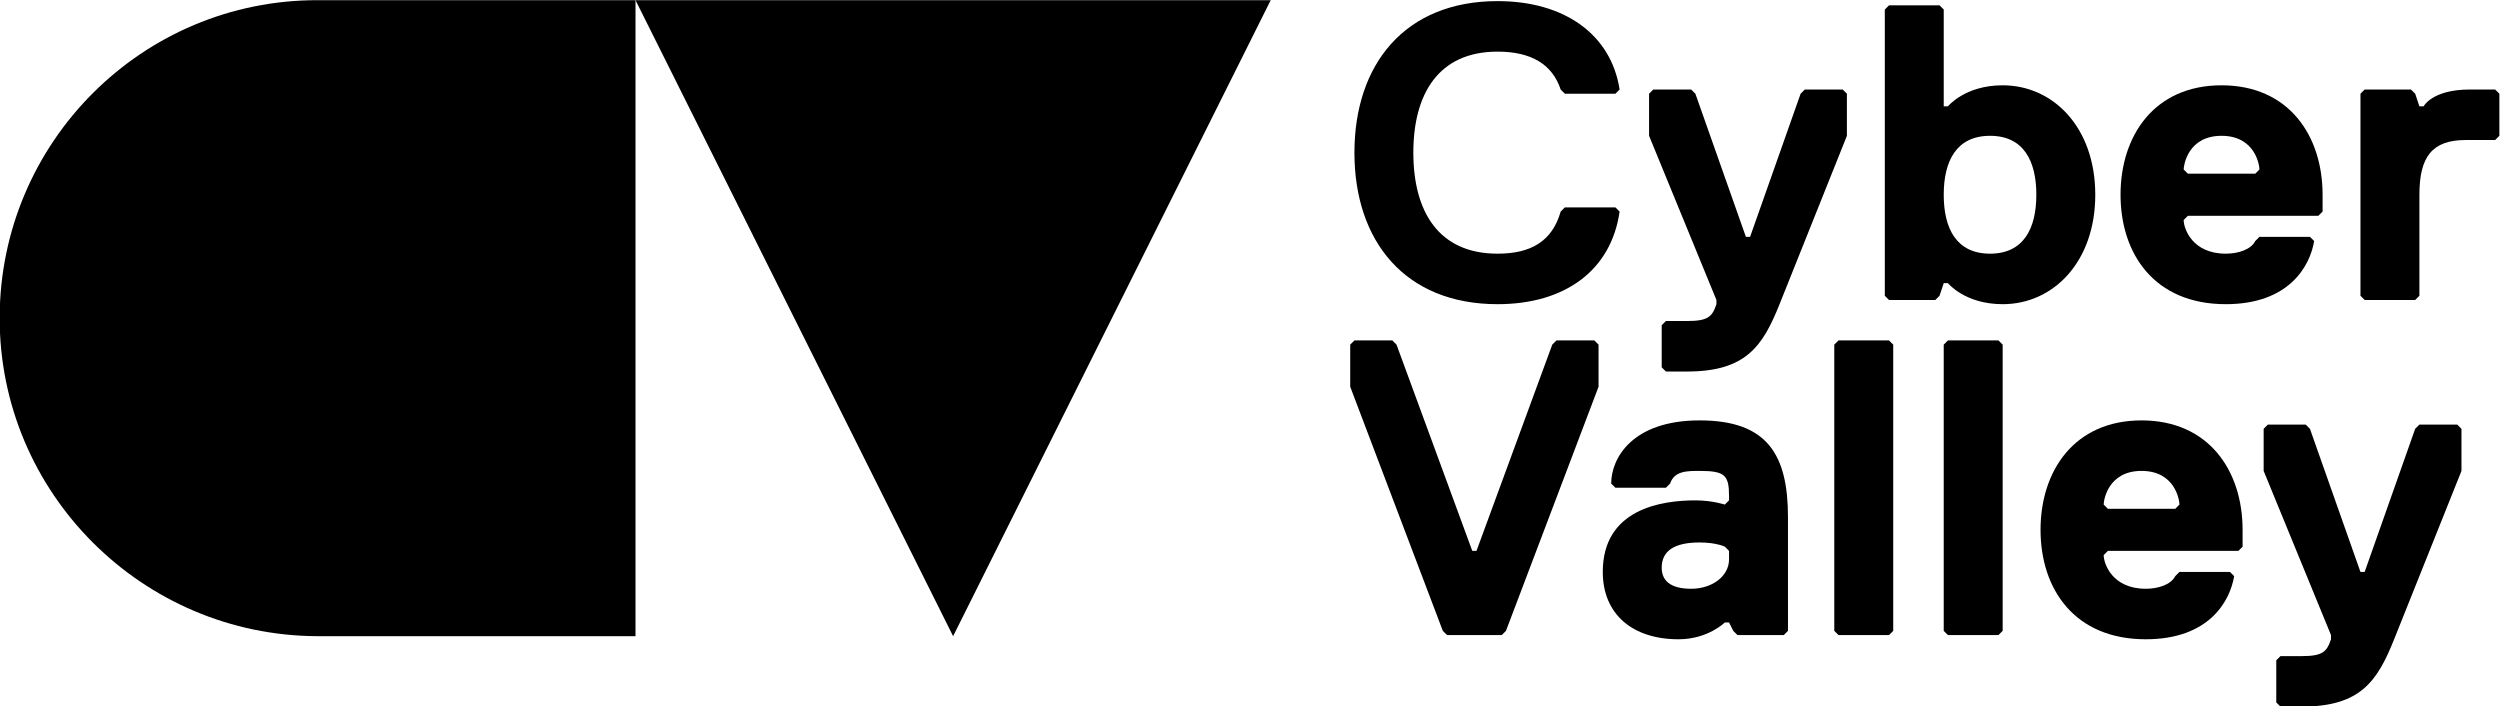
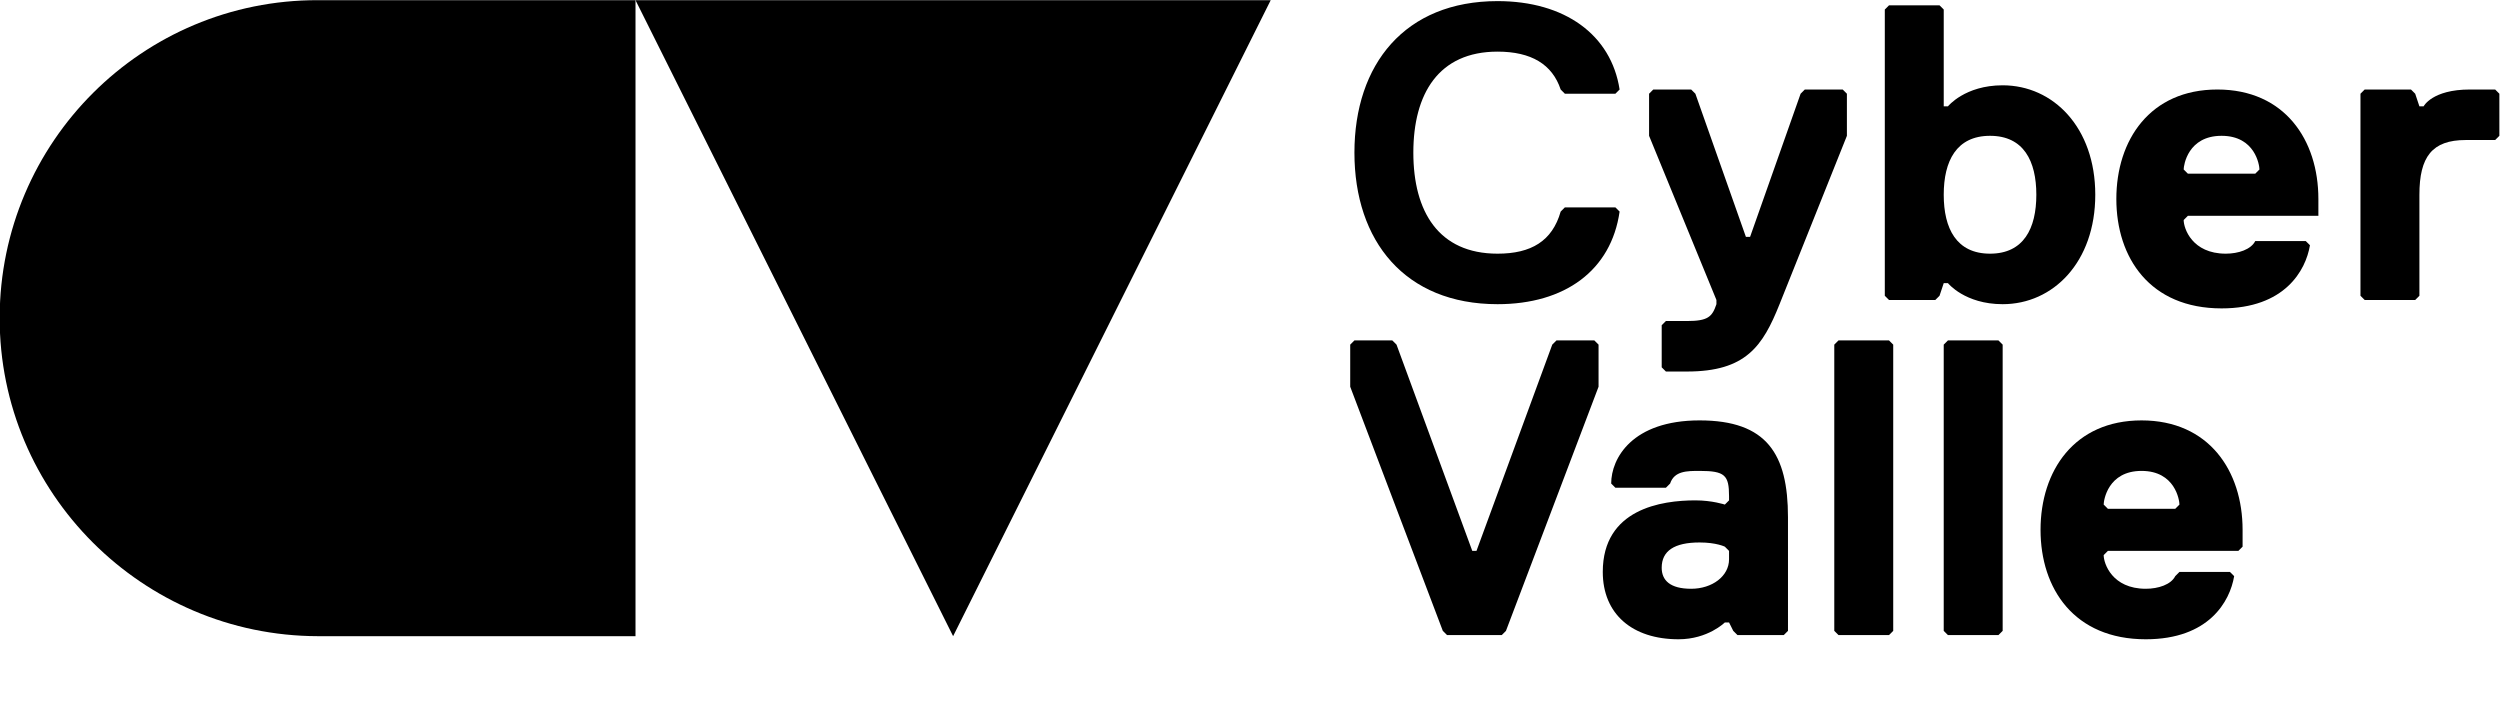
<svg xmlns="http://www.w3.org/2000/svg" xmlns:ns1="http://sodipodi.sourceforge.net/DTD/sodipodi-0.dtd" xmlns:ns2="http://www.inkscape.org/namespaces/inkscape" version="1.1" id="svg1" width="594.113" height="167.845" viewBox="0 0 594.113 167.845" ns1:docname="20210319_CYV_LogoLockup_vorab.svg" ns2:version="1.3 (0e150ed, 2023-07-21)">
  <defs id="defs1">
    <clipPath clipPathUnits="userSpaceOnUse" id="clipPath11">
      <path d="M 0.06,125.944 H 445.645 V 0.06 H 0.06 Z" id="path11" />
    </clipPath>
    <clipPath clipPathUnits="userSpaceOnUse" id="clipPath13">
-       <path d="M 0.06,125.944 H 445.645 V 0.06 H 0.06 Z" id="path13" />
-     </clipPath>
+       </clipPath>
    <clipPath clipPathUnits="userSpaceOnUse" id="clipPath15">
      <path d="M 0.06,125.944 H 445.645 V 0.06 H 0.06 Z" id="path15" />
    </clipPath>
    <clipPath clipPathUnits="userSpaceOnUse" id="clipPath17">
      <path d="M 0.06,125.944 H 445.645 V 0.06 H 0.06 Z" id="path17" />
    </clipPath>
  </defs>
  <ns1:namedview id="namedview1" pagecolor="#ffffff" bordercolor="#666666" borderopacity="1.0" ns2:showpageshadow="2" ns2:pageopacity="0.0" ns2:pagecheckerboard="0" ns2:deskcolor="#d1d1d1" ns2:zoom="1.4992228" ns2:cx="197.10212" ns2:cy="130.7344" ns2:window-width="1280" ns2:window-height="449" ns2:window-x="0" ns2:window-y="25" ns2:window-maximized="0" ns2:current-layer="g1">
    <ns2:page x="0" y="0" ns2:label="1" id="page1" width="594.113" height="167.845" margin="0" bleed="0" />
  </ns1:namedview>
  <g id="g1" ns2:groupmode="layer" ns2:label="1" transform="translate(-0.08,-0.075)">
    <path id="path1" d="m 278.294,88.256 0.749,0.75 h 9.005 l 0.752,-0.75 c -1.502,-10.506 -9.757,-16.51 -21.762,-16.51 -16.509,0 -25.514,11.256 -25.514,27.015 0,15.759 9.005,27.016 25.514,27.016 12.005,0 20.26,-6.004 21.762,-15.759 l -0.752,-0.752 h -9.005 l -0.749,0.752 c -1.5,4.502 -5.253,6.753 -11.256,6.753 -10.507,0 -15.01,-7.505 -15.01,-18.01 0,-10.505 4.503,-18.01 15.01,-18.01 6.003,0 9.756,2.251 11.256,7.505" style="fill:#000000;fill-opacity:1;fill-rule:nonzero;stroke:none" transform="matrix(1.333,0,0,-1.333,0,168)" />
    <path id="path2" d="m 317.316,71.746 c -3,-7.504 -6.002,-12.006 -16.509,-12.006 h -3.752 l -0.75,0.75 v 7.504 l 0.75,0.75 h 3.752 c 3.753,0 4.502,0.75 5.255,3.002 v 0.75 l -12.007,29.267 v 7.503 l 0.75,0.752 h 6.752 l 0.753,-0.752 9.004,-25.513 h 0.75 l 9.005,25.513 0.75,0.752 h 6.754 l 0.75,-0.752 v -7.503 L 317.316,71.746" style="fill:#000000;fill-opacity:1;fill-rule:nonzero;stroke:none" transform="matrix(1.333,0,0,-1.333,0,168)" />
    <path id="path3" d="m 354.841,101.763 c -6.005,0 -8.255,-4.503 -8.255,-10.506 0,-6.004 2.25,-10.506 8.255,-10.506 6.002,0 8.254,4.502 8.254,10.506 0,6.003 -2.252,10.506 -8.254,10.506 z m 2.25,-30.017 c -6.753,0 -9.755,3.753 -9.755,3.753 h -0.75 l -0.75,-2.253 -0.752,-0.75 h -8.254 l -0.75,0.75 v 51.03 l 0.75,0.749 h 9.006 l 0.75,-0.749 v -17.261 h 0.75 c 0,0 3.002,3.753 9.755,3.753 9.007,0 16.511,-7.505 16.511,-19.511 0,-12.007 -7.504,-19.511 -16.511,-19.511" style="fill:#000000;fill-opacity:1;fill-rule:nonzero;stroke:none" transform="matrix(1.333,0,0,-1.333,0,168)" />
-     <path id="path4" d="m 402.87,95.76 c 0,0.75 -0.749,6.003 -6.754,6.003 -6.002,0 -6.755,-5.253 -6.755,-6.003 l 0.753,-0.751 h 12.007 z m 11.256,-7.504 -0.752,-0.75 h -23.26 l -0.753,-0.752 c 0,-1.501 1.503,-6.003 7.505,-6.003 2.252,0 4.502,0.75 5.255,2.251 l 0.749,0.751 h 9.004 l 0.75,-0.751 c -0.75,-4.502 -4.501,-11.256 -15.758,-11.256 -12.757,0 -18.759,9.005 -18.759,19.511 0,10.506 6.002,19.511 18.009,19.511 12.007,0 18.01,-9.005 18.01,-19.511 v -3.001" style="fill:#000000;fill-opacity:1;fill-rule:nonzero;stroke:none" transform="matrix(1.333,0,0,-1.333,0,168)" />
+     <path id="path4" d="m 402.87,95.76 c 0,0.75 -0.749,6.003 -6.754,6.003 -6.002,0 -6.755,-5.253 -6.755,-6.003 l 0.753,-0.751 h 12.007 z m 11.256,-7.504 -0.752,-0.75 h -23.26 l -0.753,-0.752 c 0,-1.501 1.503,-6.003 7.505,-6.003 2.252,0 4.502,0.75 5.255,2.251 h 9.004 l 0.75,-0.751 c -0.75,-4.502 -4.501,-11.256 -15.758,-11.256 -12.757,0 -18.759,9.005 -18.759,19.511 0,10.506 6.002,19.511 18.009,19.511 12.007,0 18.01,-9.005 18.01,-19.511 v -3.001" style="fill:#000000;fill-opacity:1;fill-rule:nonzero;stroke:none" transform="matrix(1.333,0,0,-1.333,0,168)" />
    <path id="path5" d="m 444.895,101.012 h -5.253 c -6.004,0 -8.254,-3.001 -8.254,-9.755 V 73.246 l -0.75,-0.75 h -9.007 l -0.75,0.75 v 36.02 l 0.75,0.752 h 8.254 l 0.753,-0.752 0.75,-2.251 h 0.75 c 0,0 1.5,3.003 8.254,3.003 h 4.503 l 0.75,-0.752 v -7.503 l -0.75,-0.751" style="fill:#000000;fill-opacity:1;fill-rule:nonzero;stroke:none" transform="matrix(1.333,0,0,-1.333,0,168)" />
    <path id="path6" d="m 268.54,13.506 -0.752,-0.749 h -9.755 l -0.75,0.749 -16.509,43.525 v 7.504 l 0.75,0.75 h 6.752 l 0.753,-0.75 13.506,-36.77 h 0.75 l 13.509,36.77 0.75,0.75 h 6.752 l 0.752,-0.75 V 57.031 L 268.54,13.506" style="fill:#000000;fill-opacity:1;fill-rule:nonzero;stroke:none" transform="matrix(1.333,0,0,-1.333,0,168)" />
    <path id="path7" d="m 307.562,28.515 c 0,0 -1.5,0.75 -4.502,0.75 -4.503,0 -6.755,-1.5 -6.755,-4.502 0,-2.251 1.502,-3.752 5.252,-3.752 3.752,0 6.755,2.251 6.755,5.253 v 1.501 z m 10.507,-15.758 h -8.255 l -0.752,0.749 -0.75,1.502 h -0.75 c 0,0 -3.002,-3.001 -8.255,-3.001 -8.254,0 -13.506,4.501 -13.506,12.006 0,11.255 10.504,12.757 16.509,12.757 2.999,0 5.252,-0.75 5.252,-0.75 l 0.75,0.75 v 0.75 c 0,3.752 -0.75,4.503 -5.252,4.503 -2.253,0 -4.503,0 -5.253,-2.251 l -0.752,-0.751 h -9.005 l -0.749,0.751 c 0,4.502 3.752,11.256 15.759,11.256 12.006,0 15.759,-6.004 15.759,-17.261 V 13.506 l -0.75,-0.749" style="fill:#000000;fill-opacity:1;fill-rule:nonzero;stroke:none" transform="matrix(1.333,0,0,-1.333,0,168)" />
    <path id="path8" d="m 336.83,12.757 h -9.007 l -0.75,0.749 v 51.029 l 0.75,0.75 h 9.007 l 0.75,-0.75 V 13.506 l -0.75,-0.749" style="fill:#000000;fill-opacity:1;fill-rule:nonzero;stroke:none" transform="matrix(1.333,0,0,-1.333,0,168)" />
    <path id="path9" d="m 356.341,12.757 h -9.007 l -0.75,0.749 v 51.029 l 0.75,0.75 h 9.007 l 0.75,-0.75 V 13.506 l -0.75,-0.749" style="fill:#000000;fill-opacity:1;fill-rule:nonzero;stroke:none" transform="matrix(1.333,0,0,-1.333,0,168)" />
    <path id="path10" d="m 388.609,36.02 c 0,0.75 -0.75,6.003 -6.755,6.003 -6.002,0 -6.754,-5.253 -6.754,-6.003 l 0.752,-0.752 h 12.007 z m 11.257,-7.505 -0.753,-0.75 H 375.852 L 375.1,27.014 c 0,-1.501 1.502,-6.003 7.504,-6.003 2.253,0 4.502,0.749 5.255,2.251 l 0.75,0.751 h 9.004 l 0.75,-0.751 c -0.75,-4.503 -4.502,-11.255 -15.759,-11.255 -12.757,0 -18.759,9.004 -18.759,19.509 0,10.507 6.002,19.512 18.009,19.512 12.007,0 18.012,-9.005 18.012,-19.512 v -3.001" style="fill:#000000;fill-opacity:1;fill-rule:nonzero;stroke:none" transform="matrix(1.333,0,0,-1.333,0,168)" clip-path="url(#clipPath11)" />
-     <path id="path12" d="M 426.881,12.007 C 423.881,4.502 420.878,0 410.373,0 h -3.753 l -0.75,0.75 v 7.504 l 0.75,0.75 h 3.753 c 3.751,0 4.501,0.75 5.253,3.003 v 0.75 L 403.62,42.023 v 7.503 l 0.75,0.752 h 6.753 l 0.751,-0.752 9.004,-25.513 h 0.75 l 9.005,25.513 0.752,0.752 h 6.753 l 0.749,-0.752 V 42.023 L 426.881,12.007" style="fill:#000000;fill-opacity:1;fill-rule:nonzero;stroke:none" transform="matrix(1.333,0,0,-1.333,0,168)" clip-path="url(#clipPath13)" />
    <path id="path14" d="M 169.979,12.558 113.357,125.944 H 226.601 L 169.979,12.558" style="fill:#000000;fill-opacity:1;fill-rule:nonzero;stroke:none" transform="matrix(1.333,0,0,-1.333,0,168)" clip-path="url(#clipPath15)" />
    <path id="path16" d="m 113.357,125.943 -56.62,0.001 C 25.466,126.008 0.065,100.677 0,69.366 -0.064,38.056 25.466,12.622 56.737,12.558 v 10e-4 h 56.62 v 113.384" style="fill:#000000;fill-opacity:1;fill-rule:nonzero;stroke:none" transform="matrix(1.333,0,0,-1.333,0,168)" clip-path="url(#clipPath17)" />
  </g>
</svg>